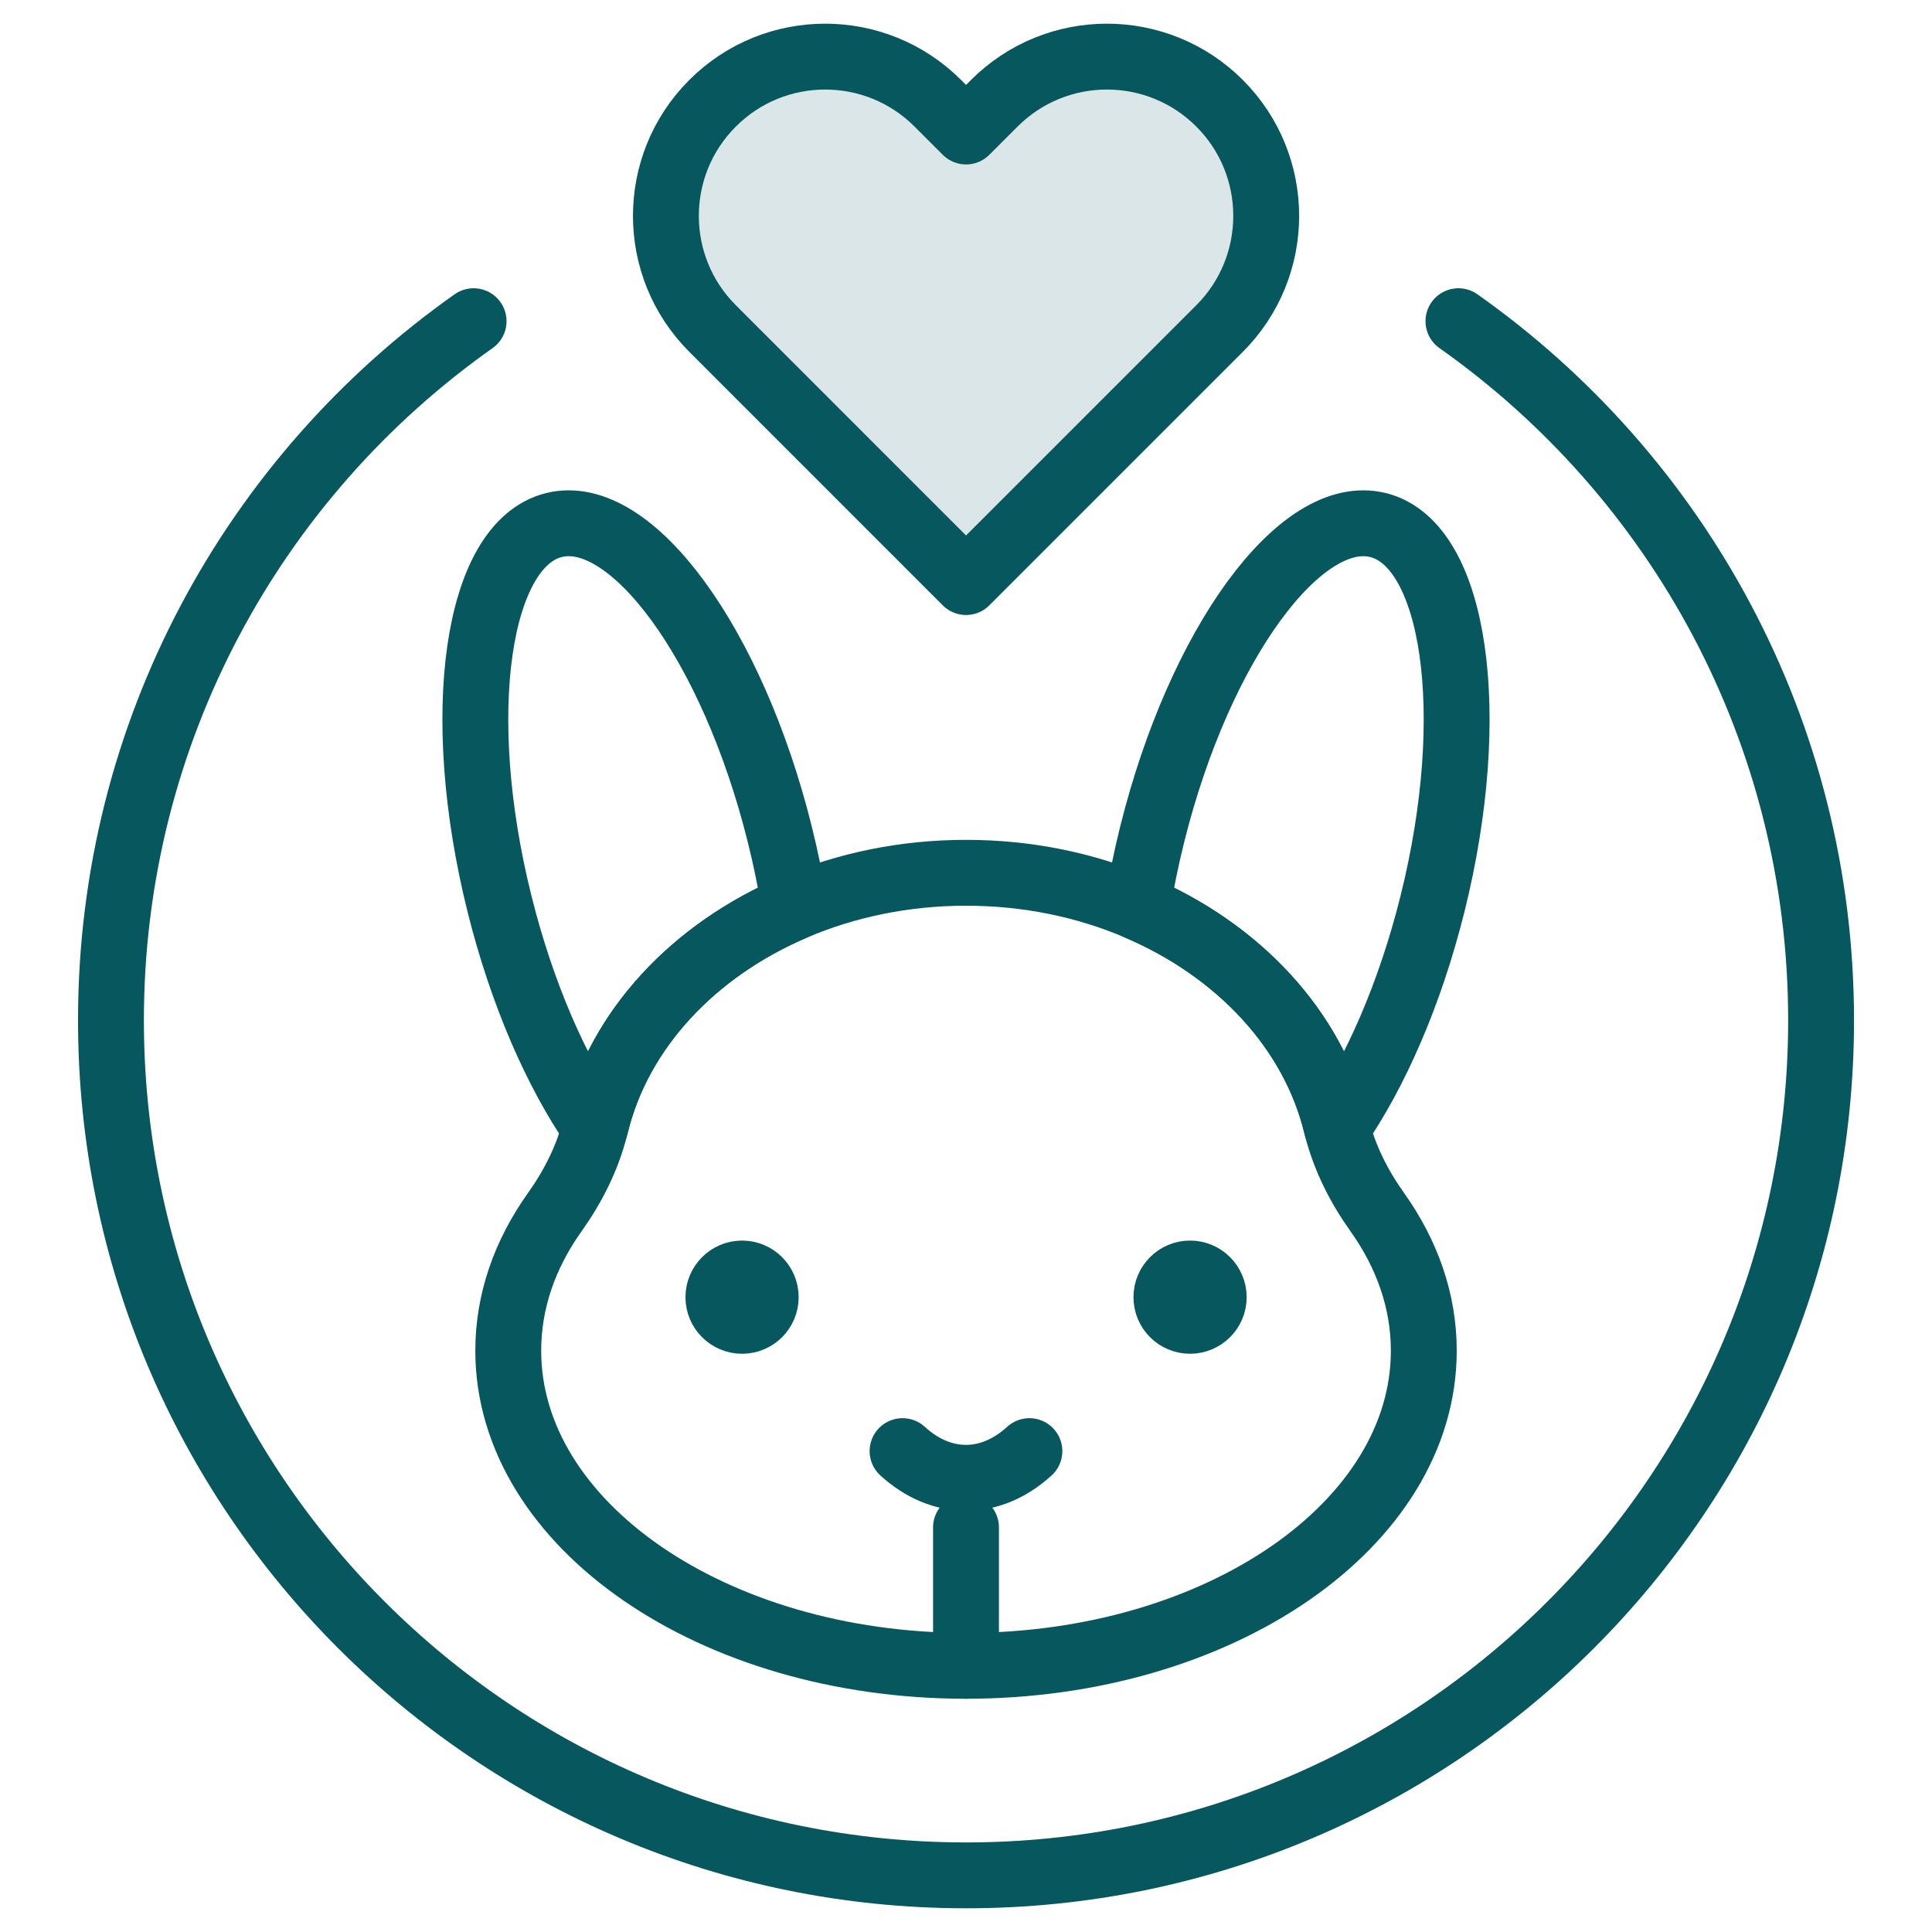
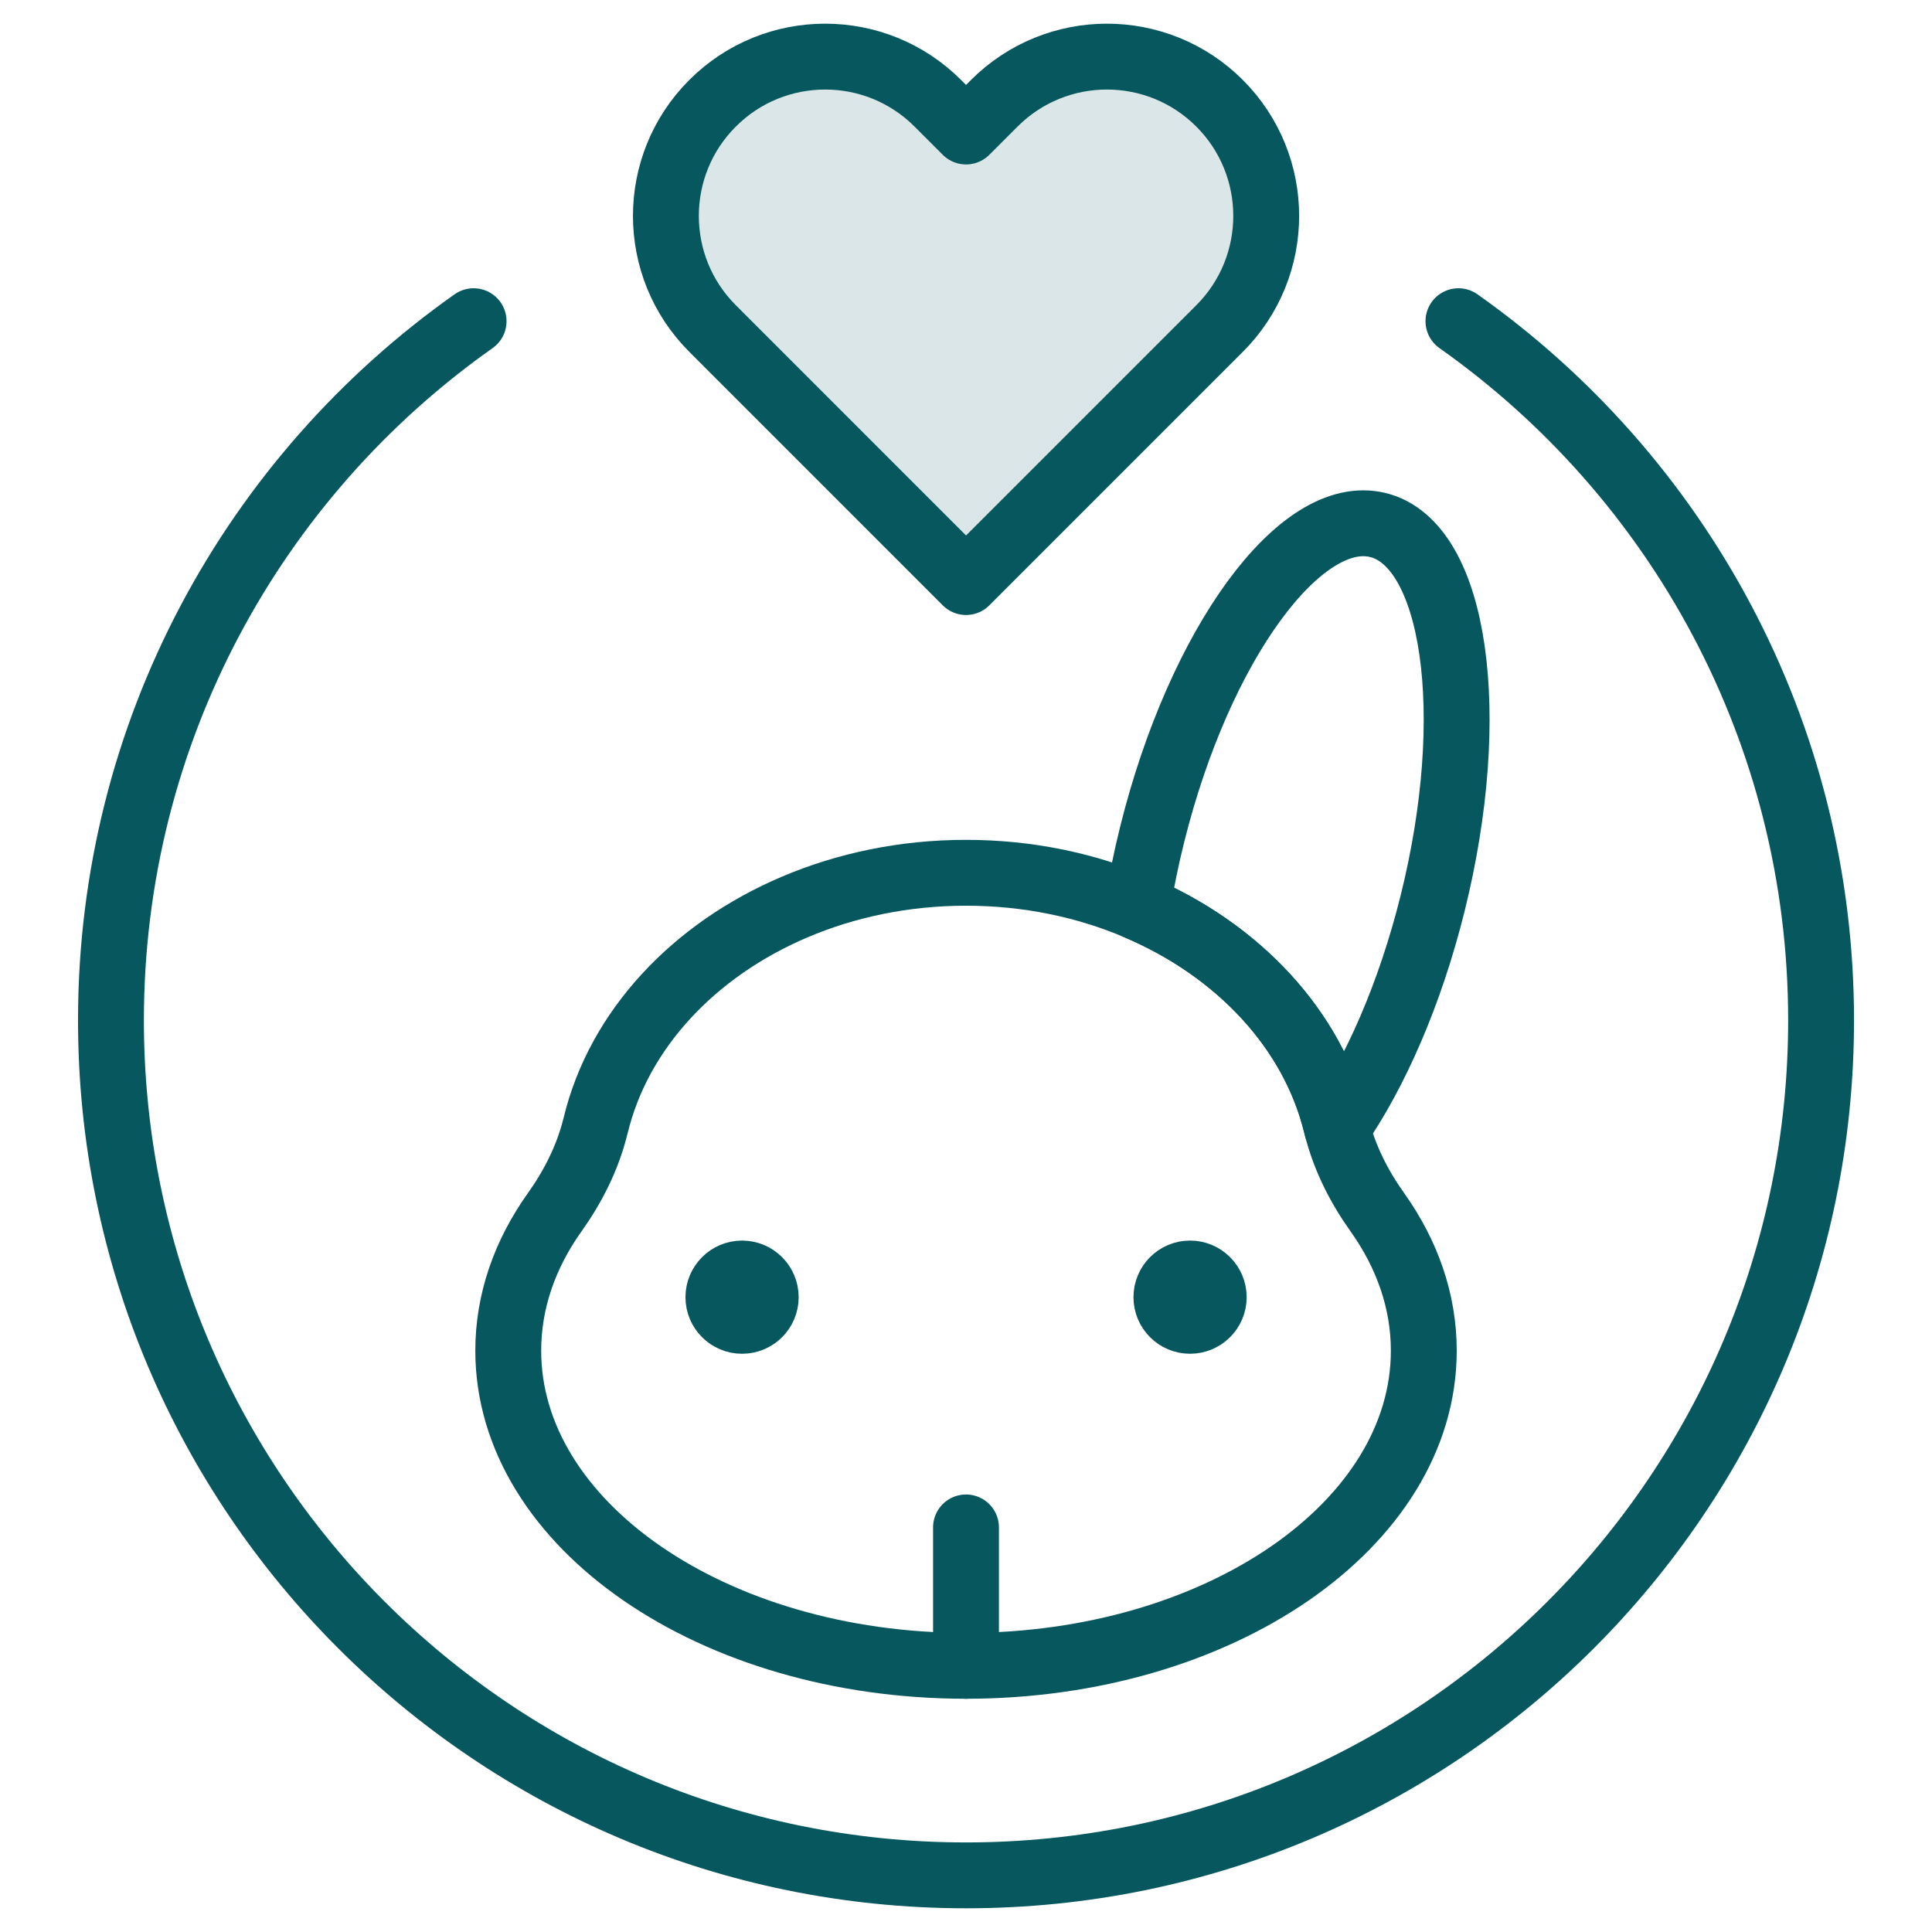
<svg xmlns="http://www.w3.org/2000/svg" width="44" height="44" viewBox="0 0 44 44" fill="none">
  <path d="M33.215 7.315C38.211 10.841 41.474 16.658 41.474 23.237C41.474 33.992 32.756 42.71 22.001 42.71C11.246 42.71 2.527 33.992 2.527 23.237C2.527 16.658 5.79 10.841 10.786 7.315" stroke="#07575E" stroke-width="1.5" stroke-miterlimit="10" stroke-linecap="round" stroke-linejoin="round" />
  <path d="M32.426 30.761C32.426 34.725 27.759 37.938 22.001 37.938C16.243 37.938 11.575 34.725 11.575 30.761C11.575 29.63 11.955 28.559 12.633 27.608C13.048 27.025 13.374 26.382 13.55 25.69C13.557 25.669 13.562 25.647 13.567 25.626C14.093 23.453 15.797 21.635 18.098 20.657C19.27 20.158 20.596 19.877 22.001 19.877C23.406 19.877 24.733 20.158 25.904 20.657C28.204 21.635 29.907 23.453 30.434 25.626C30.439 25.648 30.444 25.669 30.45 25.691C30.627 26.382 30.952 27.024 31.367 27.606C32.045 28.558 32.426 29.629 32.426 30.761Z" stroke="#07575E" stroke-width="1.5" stroke-miterlimit="10" stroke-linecap="round" stroke-linejoin="round" />
-   <path d="M18.097 20.657C15.795 21.635 14.092 23.453 13.566 25.626C13.56 25.647 13.556 25.669 13.549 25.69C12.675 24.425 11.887 22.637 11.376 20.584C10.297 16.259 10.853 12.397 12.614 11.958C14.377 11.518 16.68 14.669 17.757 18.993C17.895 19.543 18.008 20.098 18.097 20.657Z" stroke="#07575E" stroke-width="1.5" stroke-miterlimit="10" stroke-linecap="round" stroke-linejoin="round" />
  <path d="M32.624 20.584C32.112 22.637 31.325 24.426 30.449 25.691C30.443 25.67 30.438 25.648 30.432 25.626C29.906 23.453 28.203 21.636 25.902 20.657C25.991 20.098 26.105 19.543 26.242 18.994C27.32 14.669 29.622 11.519 31.385 11.958C33.147 12.397 33.702 16.26 32.624 20.584Z" stroke="#07575E" stroke-width="1.5" stroke-miterlimit="10" stroke-linecap="round" stroke-linejoin="round" />
  <path d="M22 37.938V34.786" stroke="#07575E" stroke-width="1.5" stroke-miterlimit="10" stroke-linecap="round" stroke-linejoin="round" />
  <path d="M16.9 30.081C17.198 30.081 17.439 29.84 17.439 29.543C17.439 29.245 17.198 29.003 16.9 29.003C16.603 29.003 16.361 29.245 16.361 29.543C16.361 29.84 16.603 30.081 16.9 30.081Z" fill="#07575E" stroke="#07575E" stroke-width="1.5" />
  <path d="M27.102 30.081C27.4 30.081 27.642 29.84 27.642 29.543C27.642 29.245 27.4 29.003 27.102 29.003C26.805 29.003 26.564 29.245 26.564 29.543C26.564 29.84 26.805 30.081 27.102 30.081Z" fill="#07575E" stroke="#07575E" stroke-width="1.5" />
-   <path d="M20.555 33.048C21.443 33.859 22.555 33.859 23.444 33.048" stroke="#07575E" stroke-width="1.5" stroke-miterlimit="10" stroke-linecap="round" stroke-linejoin="round" />
  <path d="M27.775 7.482L22.001 13.256L16.228 7.482C14.811 6.066 14.811 3.768 16.228 2.352C17.644 0.935 19.942 0.935 21.358 2.352L22.001 2.995L22.644 2.352C24.061 0.935 26.358 0.935 27.775 2.352C29.191 3.768 29.191 6.066 27.775 7.482Z" fill="#07575E" fill-opacity="0.15" stroke="#07575E" stroke-width="1.5" stroke-miterlimit="10" stroke-linecap="round" stroke-linejoin="round" />
</svg>